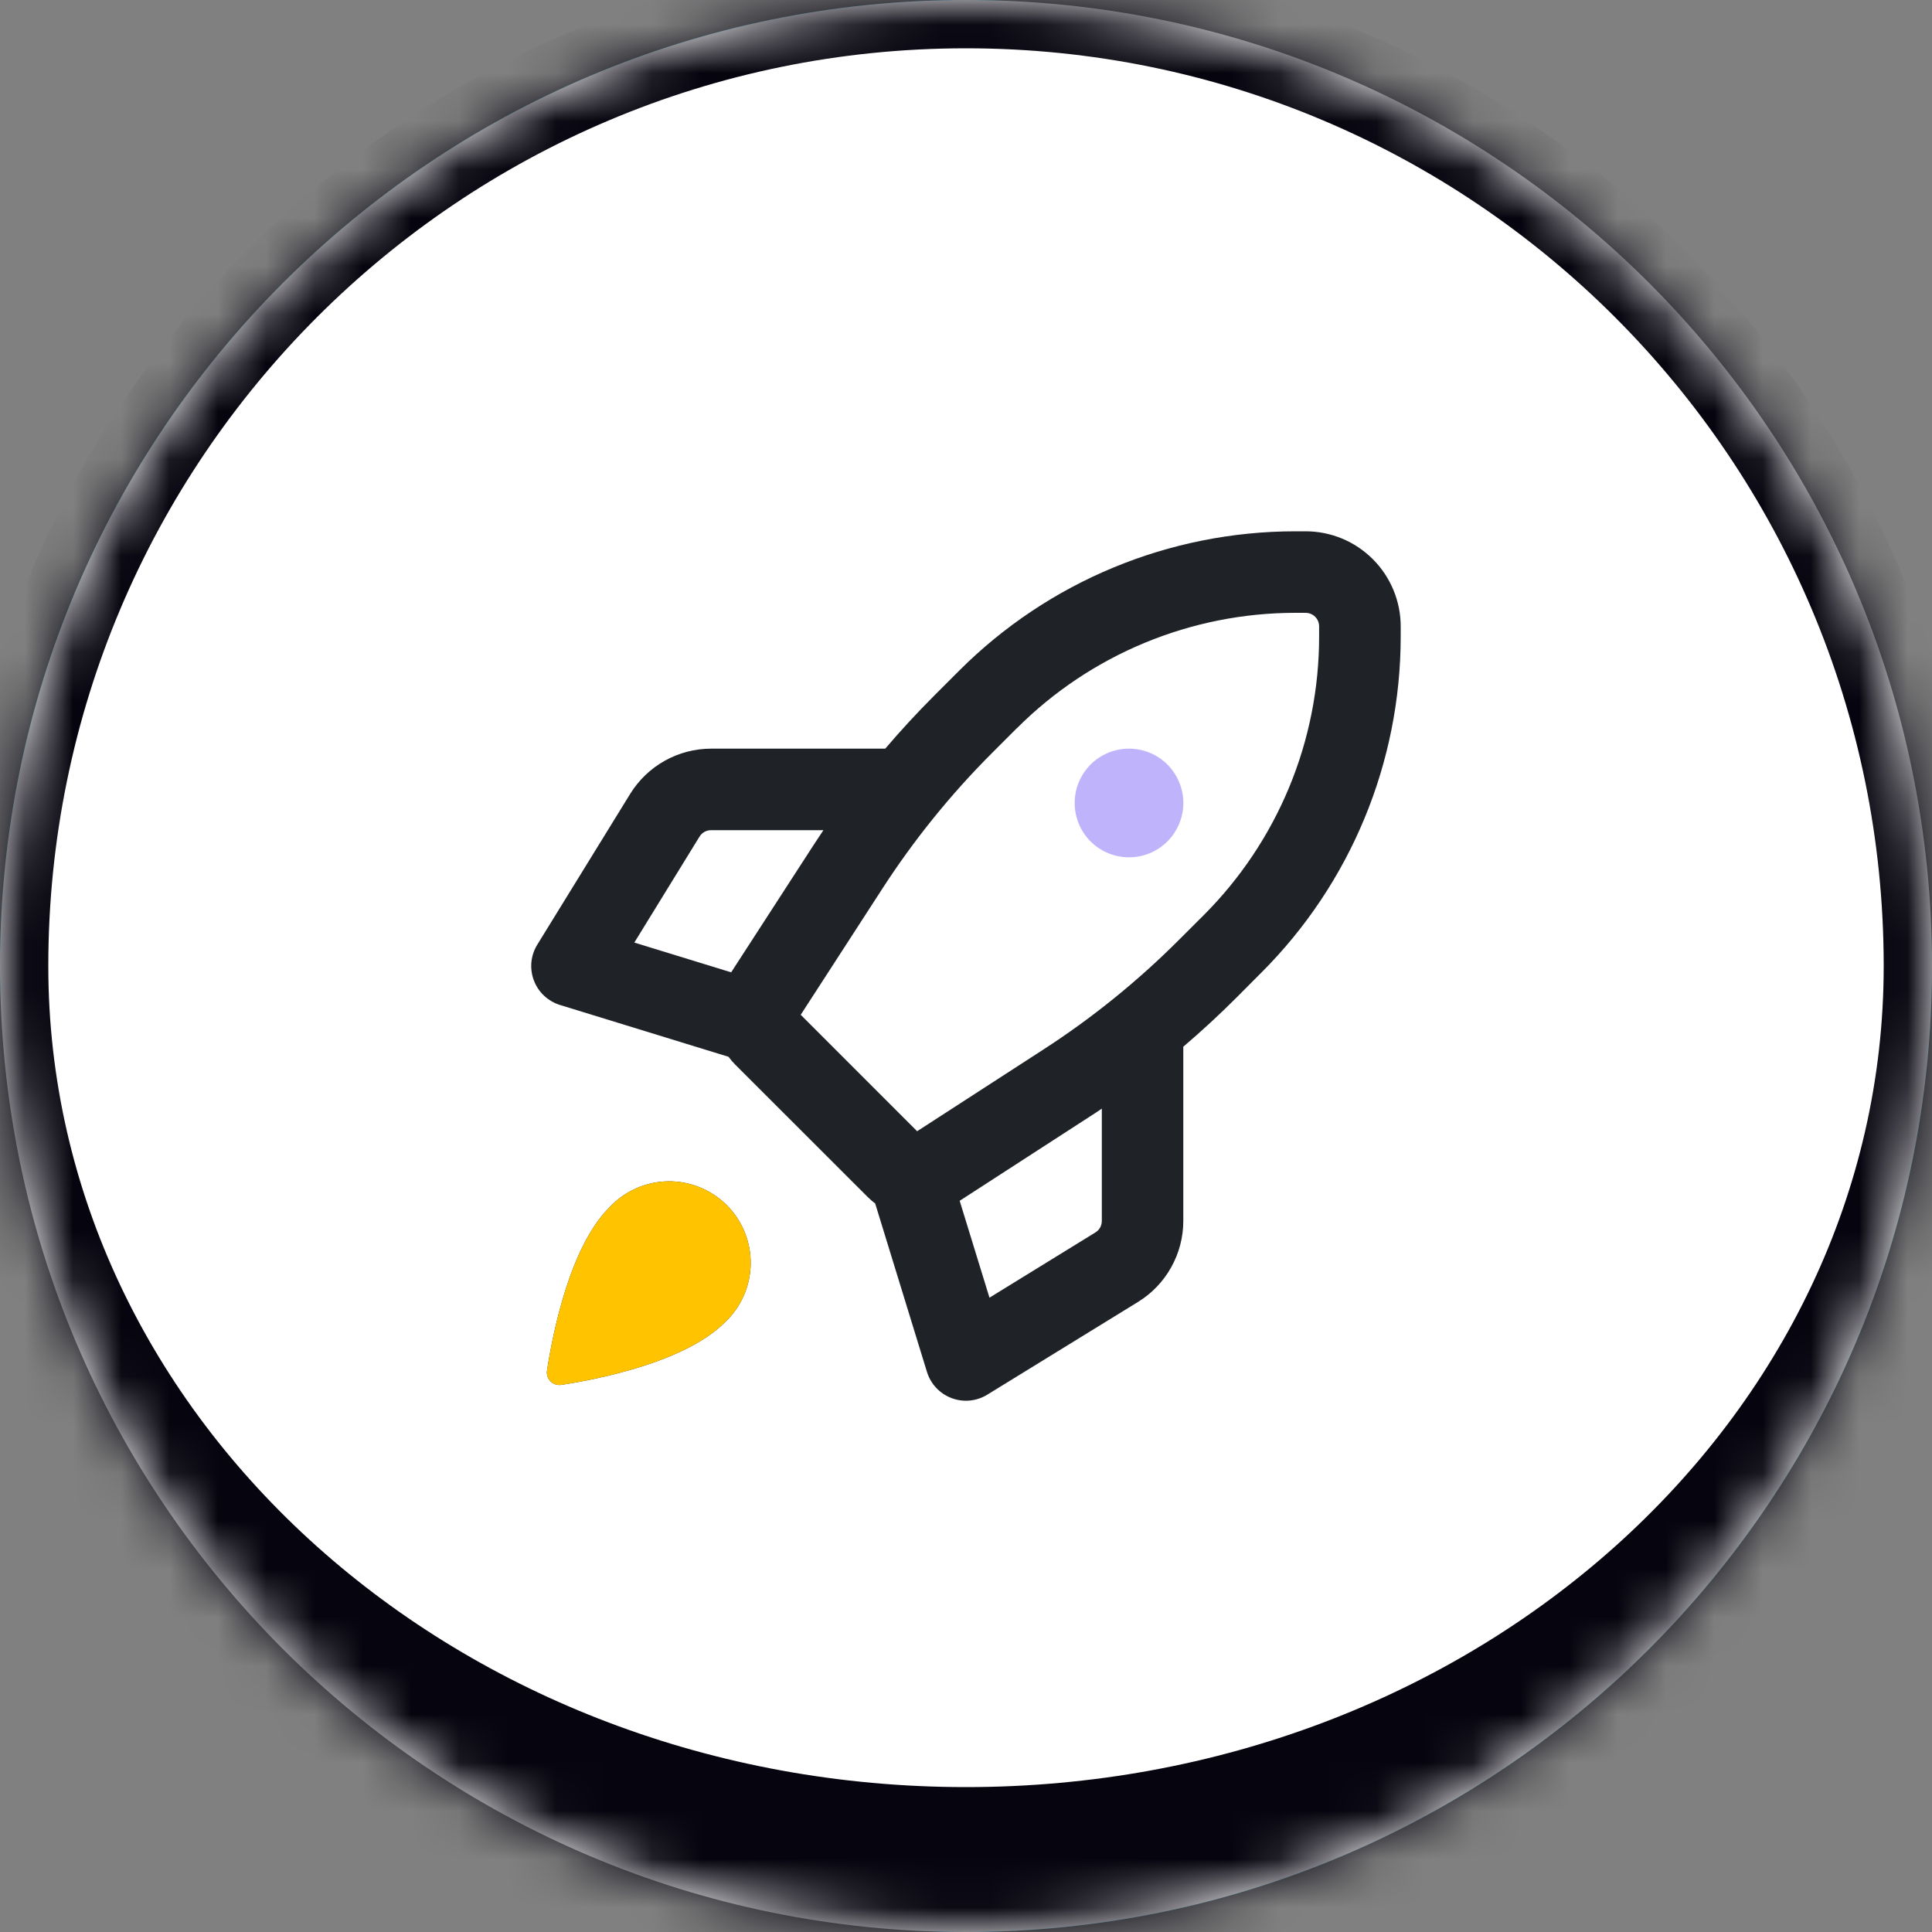
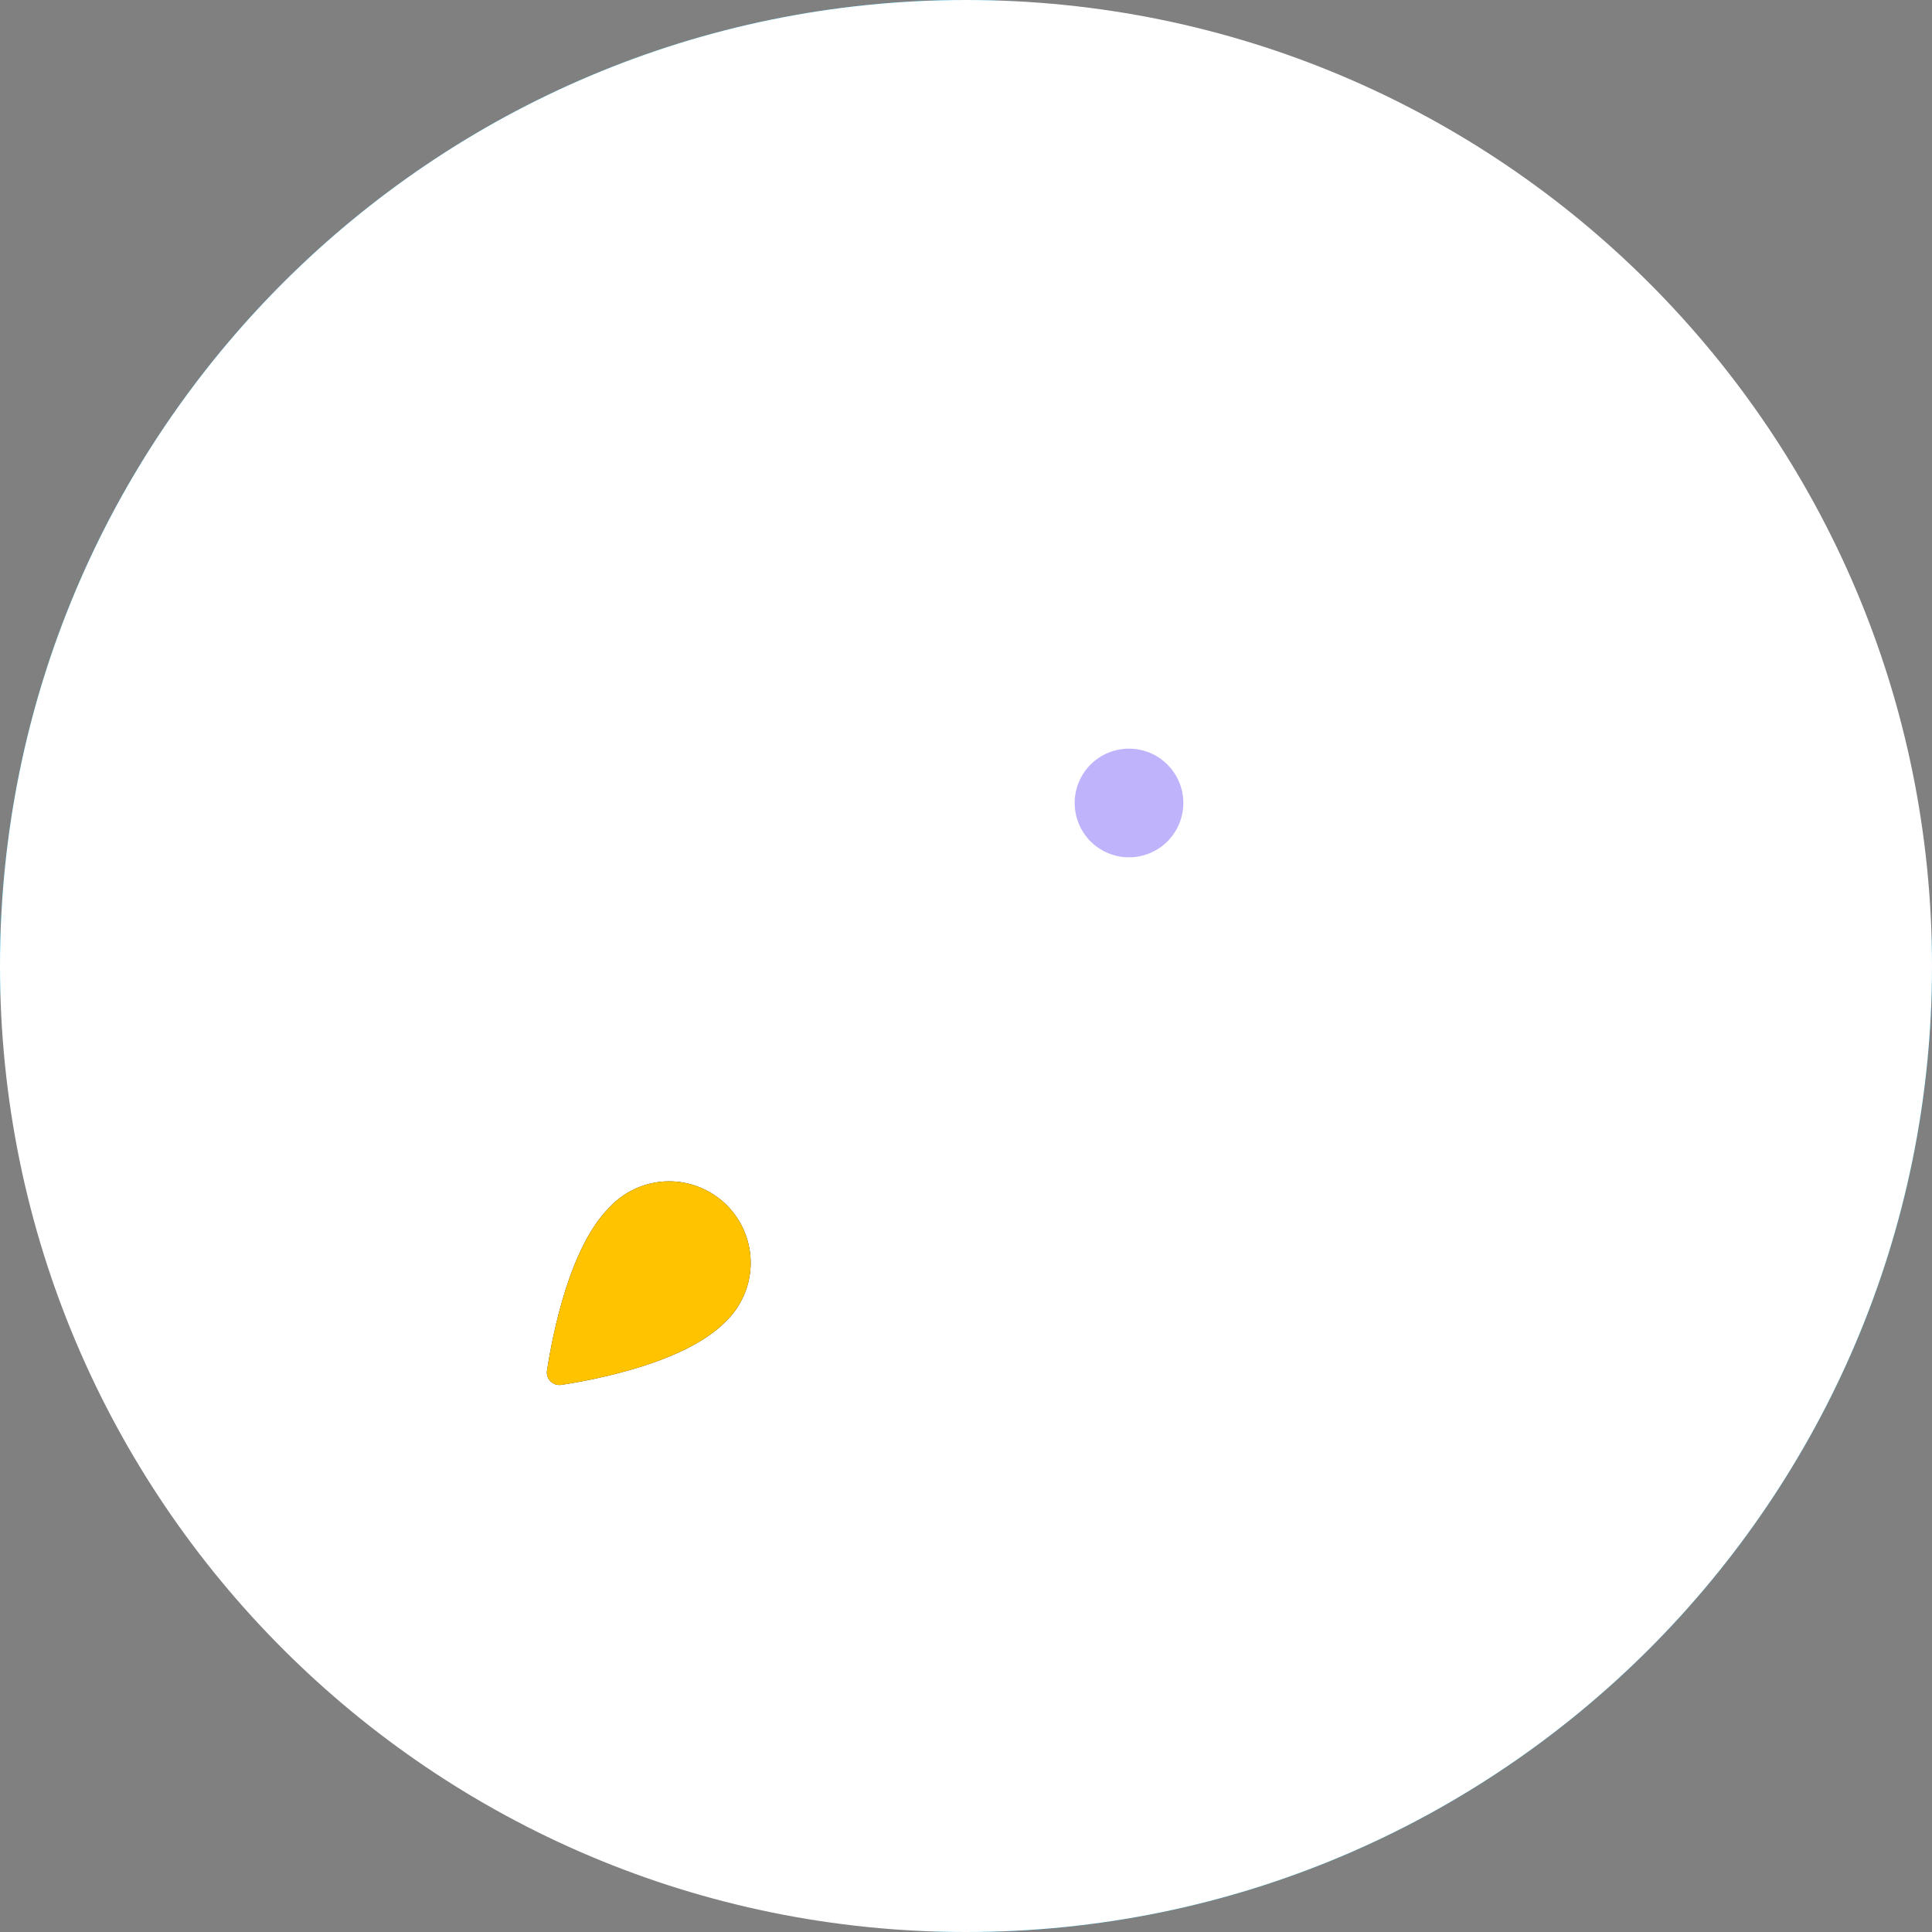
<svg xmlns="http://www.w3.org/2000/svg" fill="none" height="100%" overflow="visible" preserveAspectRatio="none" style="display: block;" viewBox="0 0 40 40" width="100%">
  <rect x="0" y="0" width="40" height="40" fill="#808080" stroke="none" />
  <g id="Step 1">
    <rect fill="#00BFFF" height="40" rx="20" width="40" />
    <g id="Avatar">
      <mask fill="white" id="path-2-inside-1_0_338">
-         <path d="M0 20C0 8.954 8.954 0 20 0V0C31.046 0 40 8.954 40 20V20C40 31.046 31.046 40 20 40V40C8.954 40 0 31.046 0 20V20Z" />
-       </mask>
+         </mask>
      <path d="M0 20C0 8.954 8.954 0 20 0V0C31.046 0 40 8.954 40 20V20C40 31.046 31.046 40 20 40V40C8.954 40 0 31.046 0 20V20Z" fill="white" />
      <path d="M-1 20C-1 8.402 8.402 -1 20 -1C31.598 -1 41 8.402 41 20H39C39 9.507 30.493 1 20 1C9.507 1 1 9.507 1 20H-1ZM41 22C41 33.598 31.598 43 20 43C8.402 43 -1 33.598 -1 22L1 20C1 29.389 9.507 37 20 37C30.493 37 39 29.389 39 20L41 22ZM20 43C8.402 43 -1 33.598 -1 22V20C-1 8.402 8.402 -1 20 -1V1C9.507 1 1 9.507 1 20C1 29.389 9.507 37 20 37V43ZM20 -1C31.598 -1 41 8.402 41 20V22C41 33.598 31.598 43 20 43V37C30.493 37 39 29.389 39 20C39 9.507 30.493 1 20 1V-1Z" fill="#06040E" mask="url(#path-2-inside-1_0_338)" />
      <g clip-path="url(#clip0_0_338)" id="rocket">
        <g id="Icon">
          <path d="M15.005 27.38C15.171 27.226 15.304 27.039 15.396 26.832C15.488 26.625 15.538 26.402 15.542 26.175C15.546 25.949 15.504 25.724 15.419 25.513C15.334 25.303 15.208 25.113 15.048 24.952C14.887 24.792 14.697 24.666 14.486 24.581C14.276 24.496 14.051 24.454 13.825 24.458C13.598 24.462 13.375 24.512 13.168 24.604C12.961 24.696 12.774 24.829 12.62 24.995C11.794 25.816 11.442 27.619 11.326 28.373C11.319 28.414 11.322 28.456 11.335 28.495C11.347 28.534 11.369 28.57 11.398 28.599C11.428 28.628 11.463 28.65 11.502 28.663C11.542 28.675 11.584 28.678 11.624 28.672C12.379 28.556 14.181 28.203 15.005 27.38Z" fill="#1F2328" />
          <path d="M15.005 27.38C15.171 27.226 15.304 27.039 15.396 26.832C15.488 26.625 15.538 26.402 15.542 26.175C15.546 25.949 15.504 25.724 15.419 25.513C15.334 25.303 15.208 25.113 15.048 24.952C14.887 24.792 14.697 24.666 14.486 24.581C14.276 24.496 14.051 24.454 13.825 24.458C13.598 24.462 13.375 24.512 13.168 24.604C12.961 24.696 12.774 24.829 12.62 24.995C11.794 25.816 11.442 27.619 11.326 28.373C11.319 28.414 11.322 28.456 11.335 28.495C11.347 28.534 11.369 28.57 11.398 28.599C11.428 28.628 11.463 28.65 11.502 28.663C11.542 28.675 11.584 28.678 11.624 28.672C12.379 28.556 14.181 28.203 15.005 27.38Z" fill="#FFC300" />
-           <path clip-rule="evenodd" d="M26.822 11C24.211 11 21.707 12.037 19.861 13.883L19.345 14.399C18.992 14.752 18.652 15.12 18.328 15.5H14.724C14.387 15.5 14.057 15.586 13.764 15.75C13.47 15.914 13.223 16.151 13.047 16.437L11.124 19.558C11.056 19.668 11.015 19.791 11.002 19.919C10.99 20.048 11.007 20.177 11.053 20.298C11.098 20.418 11.17 20.527 11.264 20.615C11.358 20.703 11.471 20.769 11.594 20.807L15.084 21.88C15.125 21.937 15.172 21.992 15.223 22.043L17.956 24.774C18.008 24.826 18.061 24.873 18.119 24.915L19.192 28.405C19.23 28.528 19.296 28.641 19.384 28.735C19.472 28.828 19.581 28.901 19.701 28.946C19.822 28.992 19.951 29.009 20.079 28.997C20.207 28.984 20.331 28.943 20.441 28.875L23.562 26.955C23.848 26.779 24.084 26.532 24.248 26.239C24.412 25.945 24.499 25.615 24.499 25.279V21.671C24.879 21.347 25.247 21.007 25.6 20.654L26.115 20.137C27.962 18.292 28.999 15.789 29 13.178V12.969C29 12.447 28.792 11.946 28.423 11.577C28.054 11.207 27.553 11 27.031 11H26.822ZM22.812 22.953C22.713 23.021 22.613 23.086 22.513 23.15L19.869 24.861L20.486 26.867L22.678 25.517C22.719 25.492 22.753 25.457 22.777 25.415C22.8 25.373 22.812 25.325 22.812 25.277V22.953ZM15.138 20.131L16.85 17.487C16.915 17.386 16.982 17.287 17.048 17.188H14.723C14.674 17.188 14.627 17.2 14.585 17.223C14.543 17.247 14.508 17.28 14.483 17.321L13.133 19.515L15.138 20.131ZM21.055 15.076C22.584 13.547 24.658 12.688 26.821 12.688H27.03C27.105 12.688 27.176 12.717 27.229 12.77C27.282 12.823 27.311 12.894 27.311 12.969V13.178C27.311 14.249 27.101 15.31 26.691 16.299C26.281 17.289 25.68 18.188 24.923 18.946L24.407 19.461C23.552 20.316 22.61 21.078 21.595 21.734L18.988 23.421L16.578 21.01L18.265 18.404C18.921 17.389 19.683 16.446 20.538 15.591L21.053 15.076H21.055Z" fill="#1F2328" fill-rule="evenodd" />
          <path d="M24.5 16.625C24.5 16.923 24.381 17.209 24.17 17.421C23.959 17.631 23.673 17.75 23.375 17.75C23.076 17.75 22.79 17.631 22.579 17.421C22.368 17.209 22.25 16.923 22.25 16.625C22.25 16.327 22.368 16.041 22.579 15.829C22.79 15.618 23.076 15.5 23.375 15.5C23.673 15.5 23.959 15.618 24.17 15.829C24.381 16.041 24.5 16.327 24.5 16.625Z" fill="#BFB4FC" />
        </g>
      </g>
    </g>
  </g>
  <defs>
    <clipPath id="clip0_0_338">
      <rect fill="white" height="18" transform="translate(11 11)" width="18" />
    </clipPath>
  </defs>
</svg>